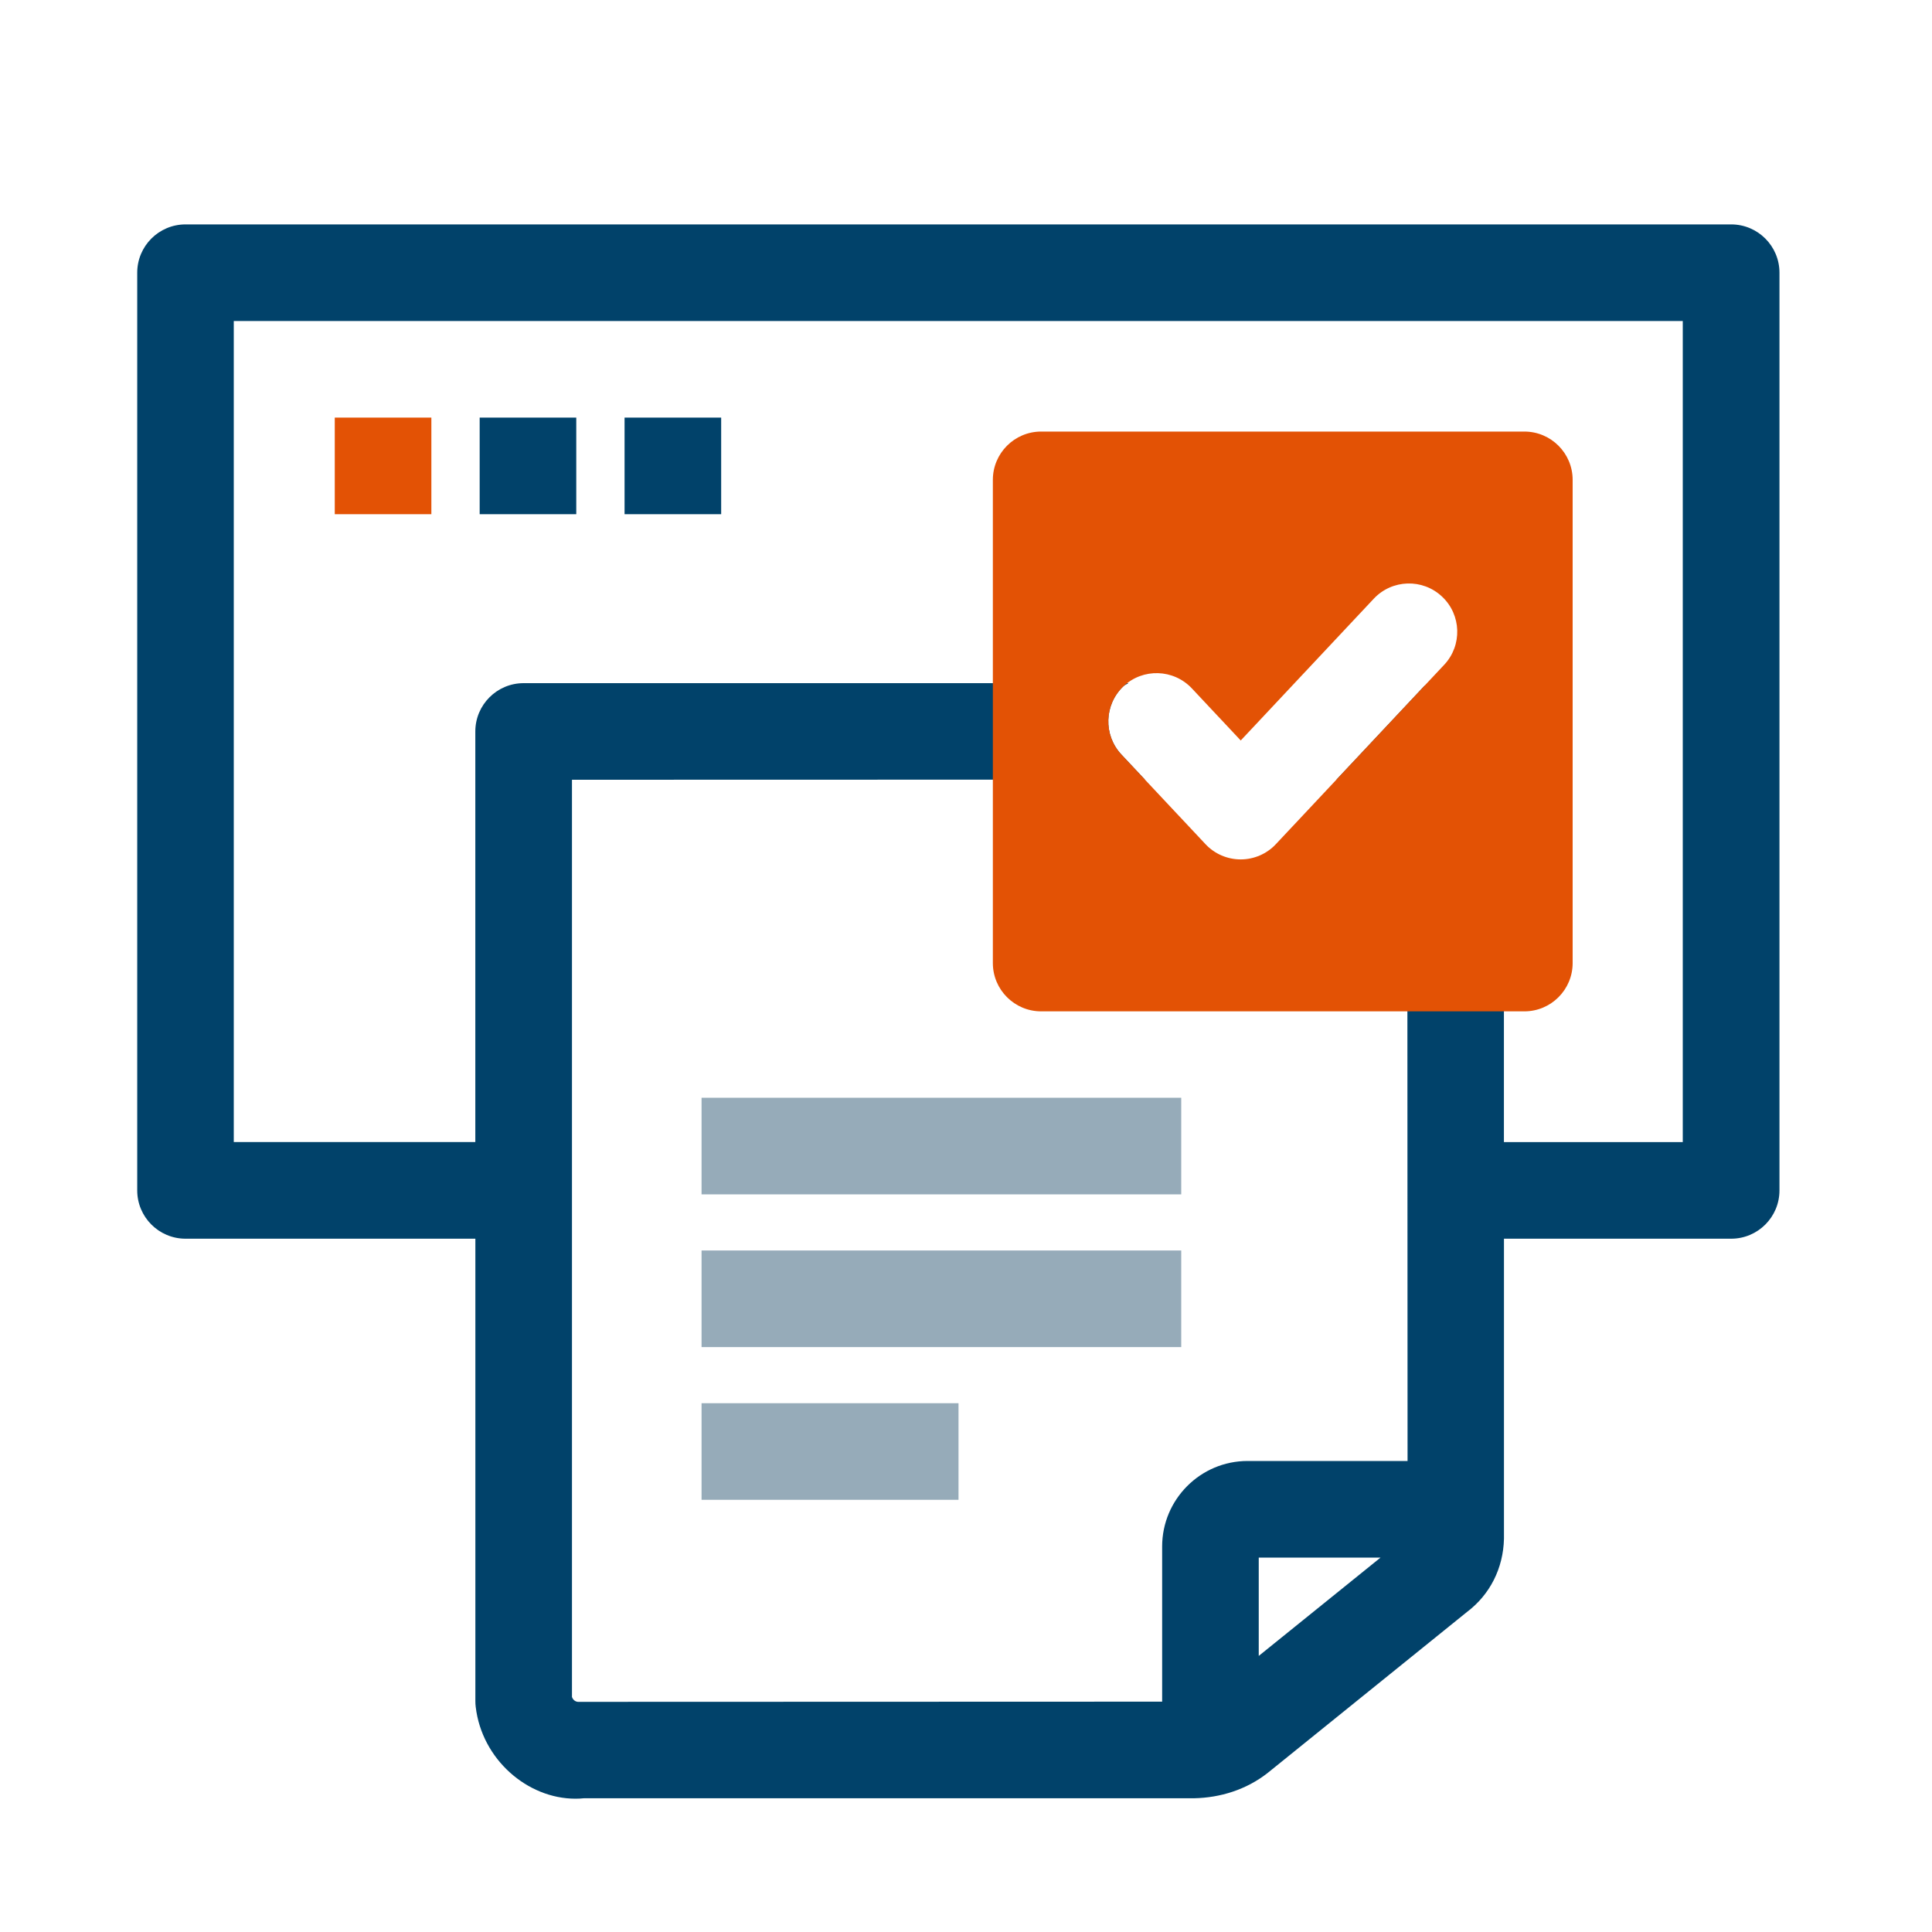
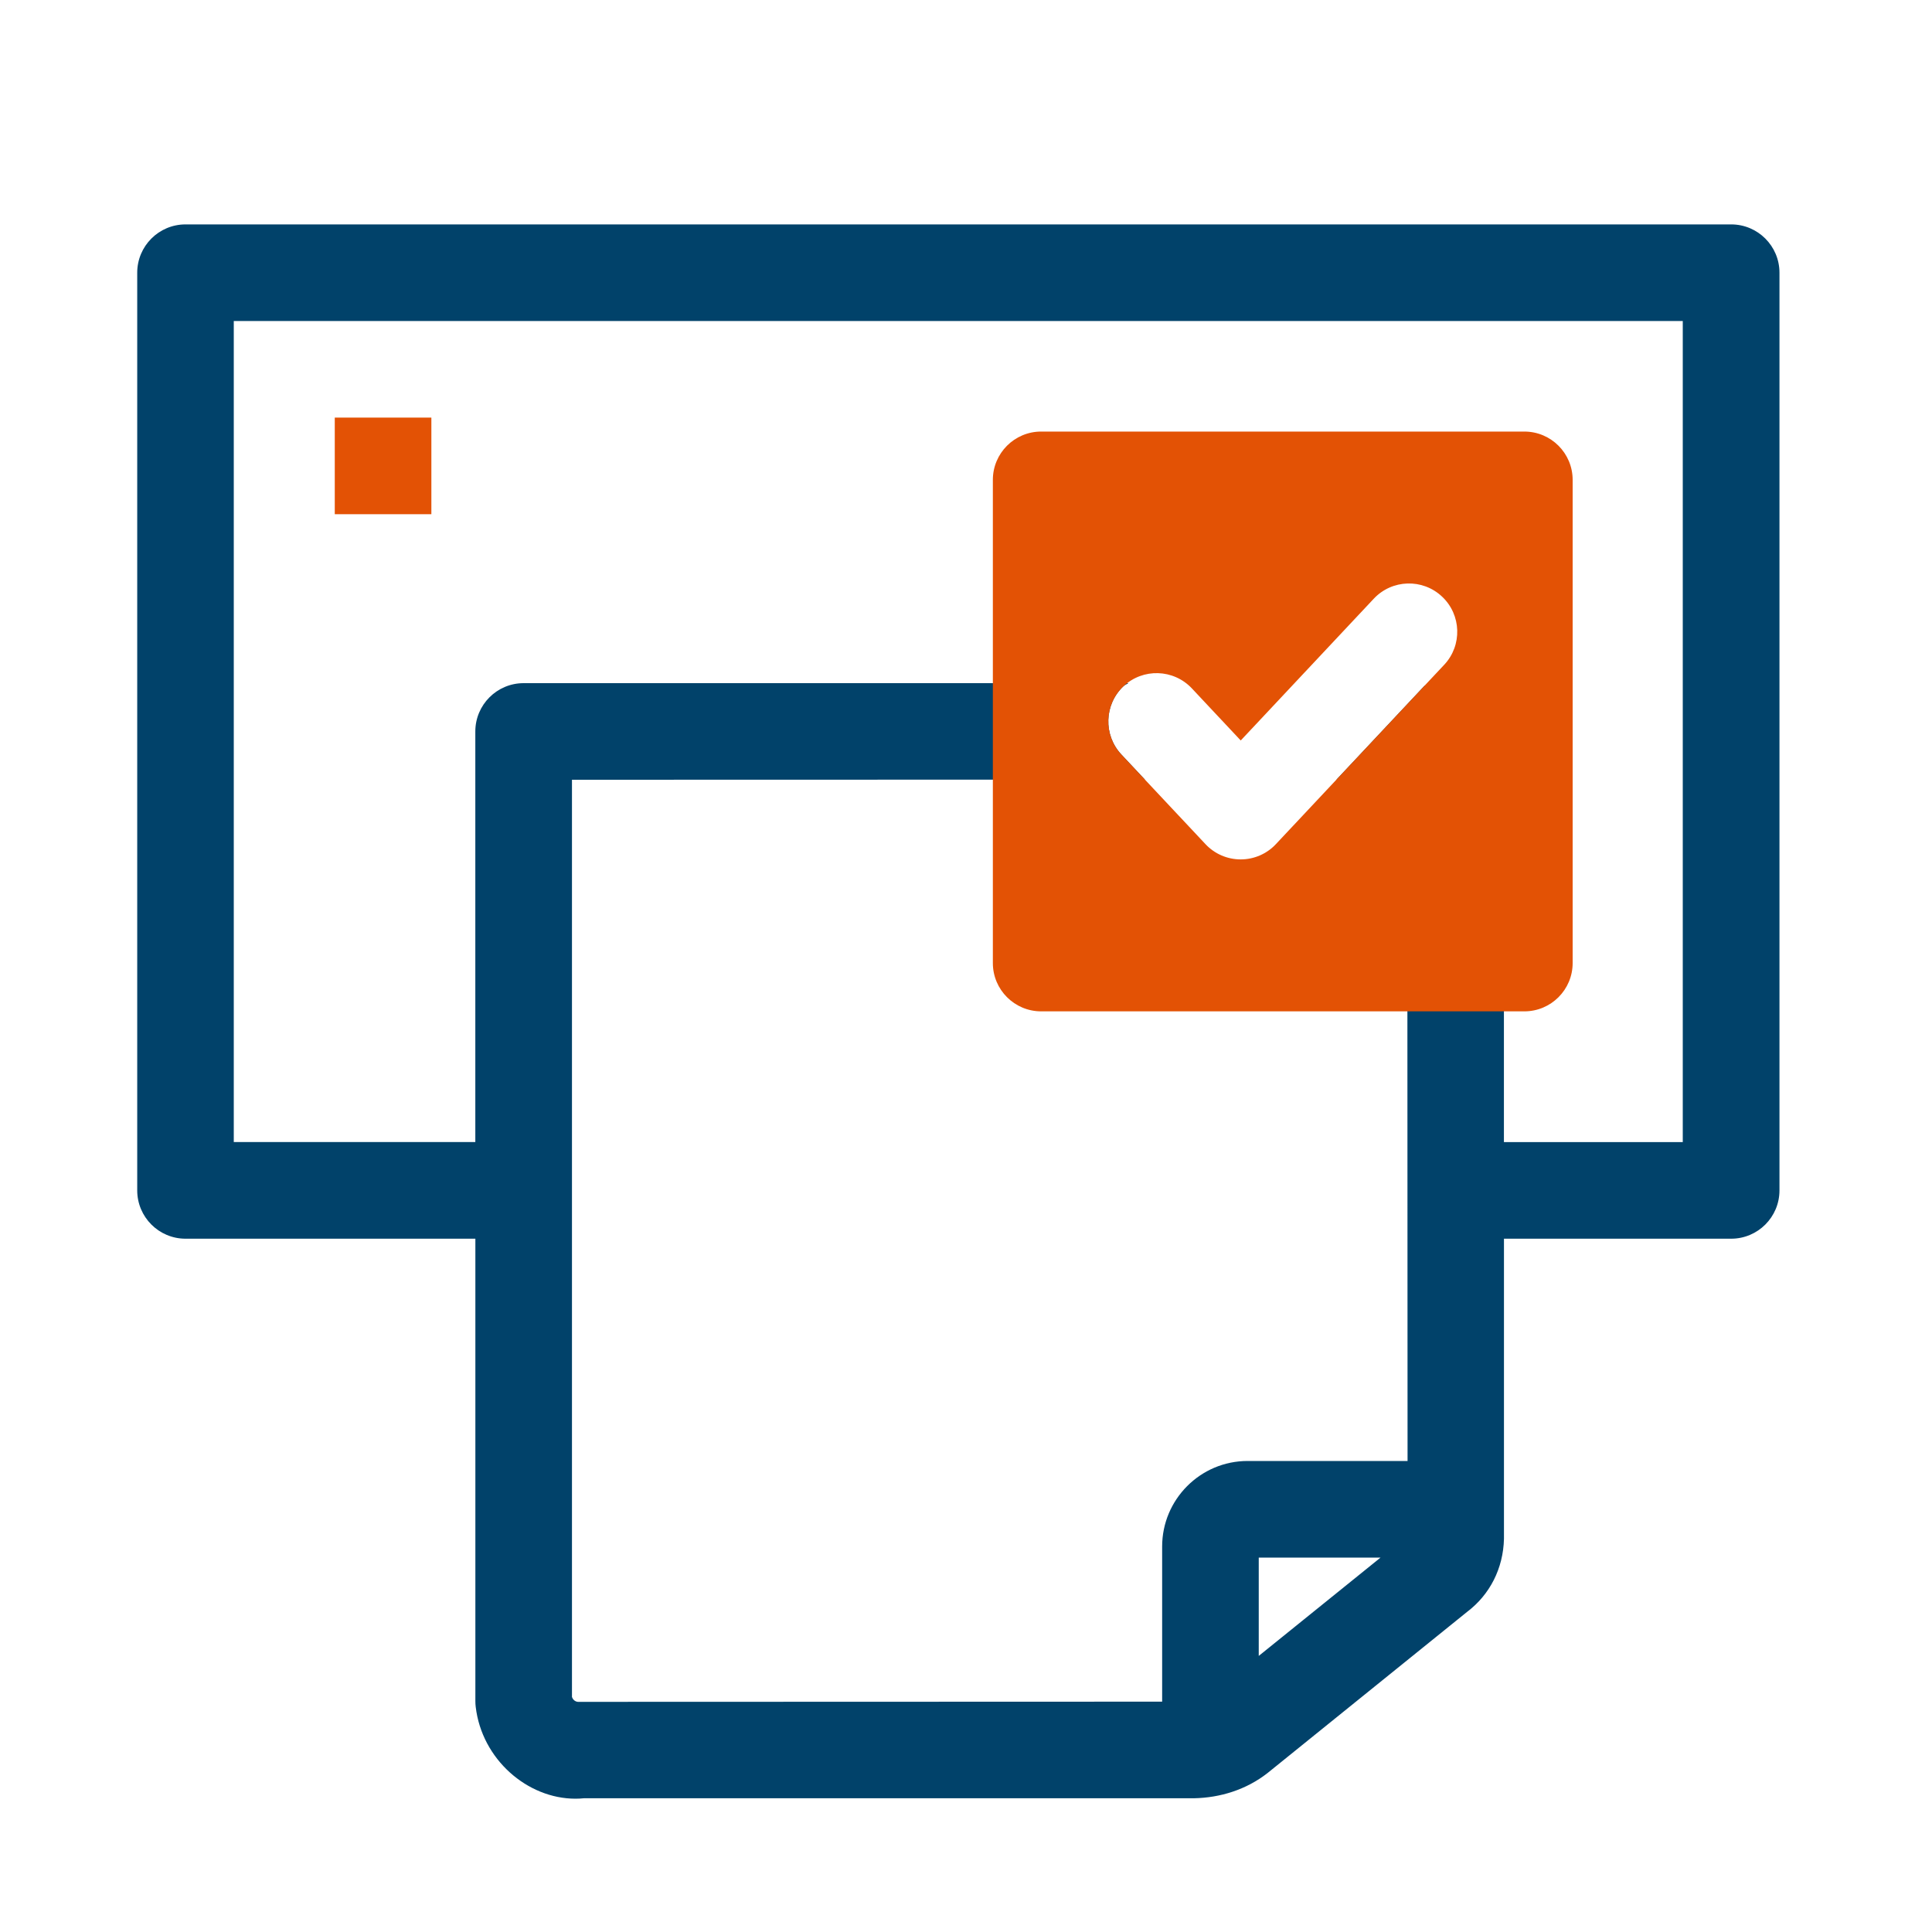
<svg xmlns="http://www.w3.org/2000/svg" id="Layer_1" viewBox="0 0 40 40">
  <path d="m35.841,4.646H3.841c-.552,0-1,.448-1,1v19c0,.552.448,1,1,1h6.001v9.575c0,.039.002.078.007.117.127,1.086,1.069,1.902,2.065,1.902.059,0,.118-.003.177-.009h12.631c.542-.011,1.08-.177,1.521-.522l4.133-3.338c.47-.356.747-.898.762-1.511v-6.214h4.704c.552,0,1-.448,1-1V5.646c0-.552-.448-1-1-1Zm-9.78,29.638v-2.036h2.522l-2.522,2.036Zm8.78-10.638h-3.704v-7.491c0-.039-.002-.078-.007-.117-.109-.927-.816-1.646-1.636-1.841l-1.824,1.944h1.312c.072-.004.134.035.155.1l.005,14.007h-3.312c-.976,0-1.769.795-1.769,1.771v3.212l-12.064.004c-.078.008-.133-.038-.155-.101v-18.99l11.863-.003-.489-.521c-.377-.403-.357-1.036.045-1.414.03-.028.068-.039.101-.062h-12.521c-.552,0-1,.448-1,1v8.501h-5.001V6.646h30v17Z" fill="#01426a" />
  <g id="Icon-CaseManagement">
    <g id="Group_92841">
      <g id="Group_92839">
        <g id="Icon-SolutionTemplates">
          <g id="Group_91831">
            <g id="Group_91866">
              <g id="Line_1772">
                <rect x="6.931" y="8.646" width="2" height="2" fill="#e35205" />
              </g>
              <g id="Line_1773">
-                 <rect x="9.931" y="8.646" width="2" height="2" fill="#01426a" />
-               </g>
+                 </g>
              <g id="Line_1774">
-                 <rect x="12.931" y="8.646" width="2" height="2" fill="#01426a" />
-               </g>
+                 </g>
            </g>
          </g>
        </g>
        <g id="Group_92837">
          <g id="Line_1602">
-             <rect x="14.525" y="22.728" width="9.931" height="2" fill="#96abb9" />
-           </g>
+             </g>
          <g id="Line_1604">
-             <rect x="14.525" y="29.052" width="5.32" height="2" fill="#96abb9" />
-           </g>
+             </g>
          <g id="Line_1607">
-             <rect x="14.525" y="25.89" width="9.931" height="2" fill="#96abb9" />
-           </g>
+             </g>
        </g>
      </g>
      <path d="m31.56,8.935h-10.004c-.552,0-1,.448-1,1v10.004c0,.552.448,1,1,1h10.004c.552,0,1-.448,1-1v-10.004c0-.552-.448-1-1-1Zm-1.661,4.83l-3.483,3.712c-.189.202-.453.316-.729.316s-.54-.114-.729-.316l-1.741-1.856c-.377-.403-.357-1.036.045-1.414.402-.377,1.034-.358,1.414.045l1.012,1.079,2.754-2.935c.378-.403,1.011-.423,1.413-.045.403.377.423,1.011.045,1.413Z" fill="#e35205" />
    </g>
  </g>
</svg>